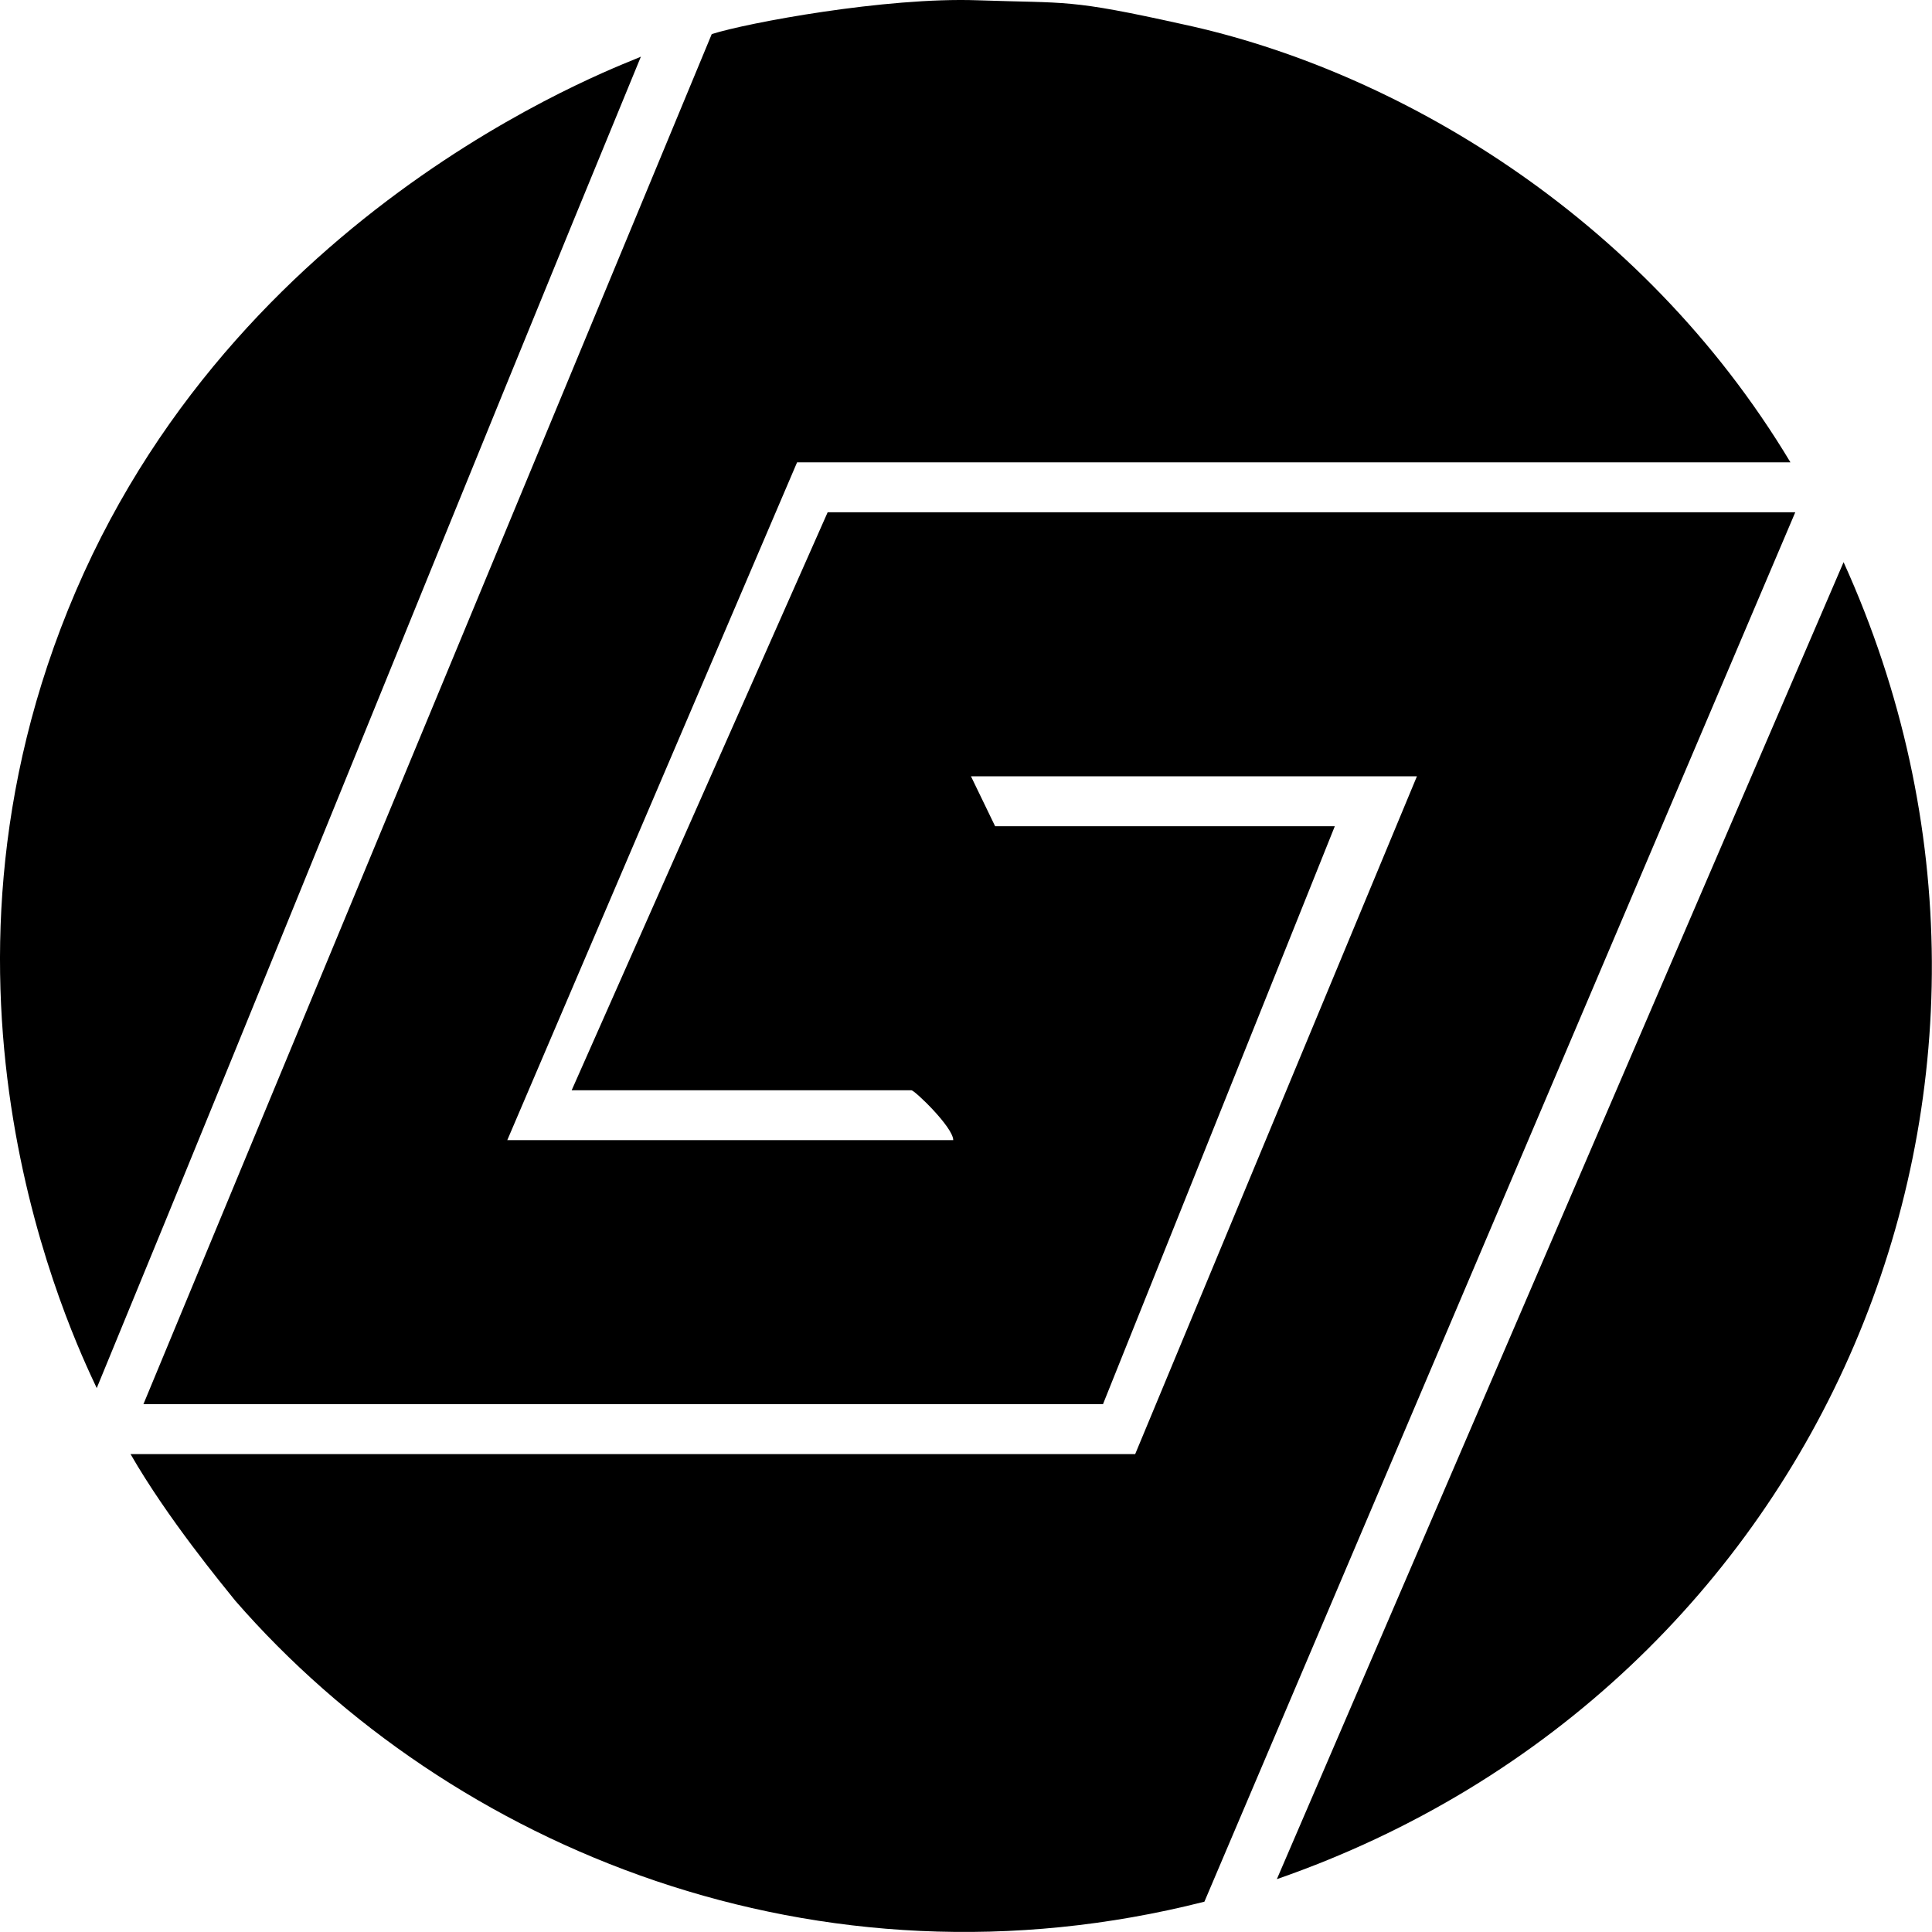
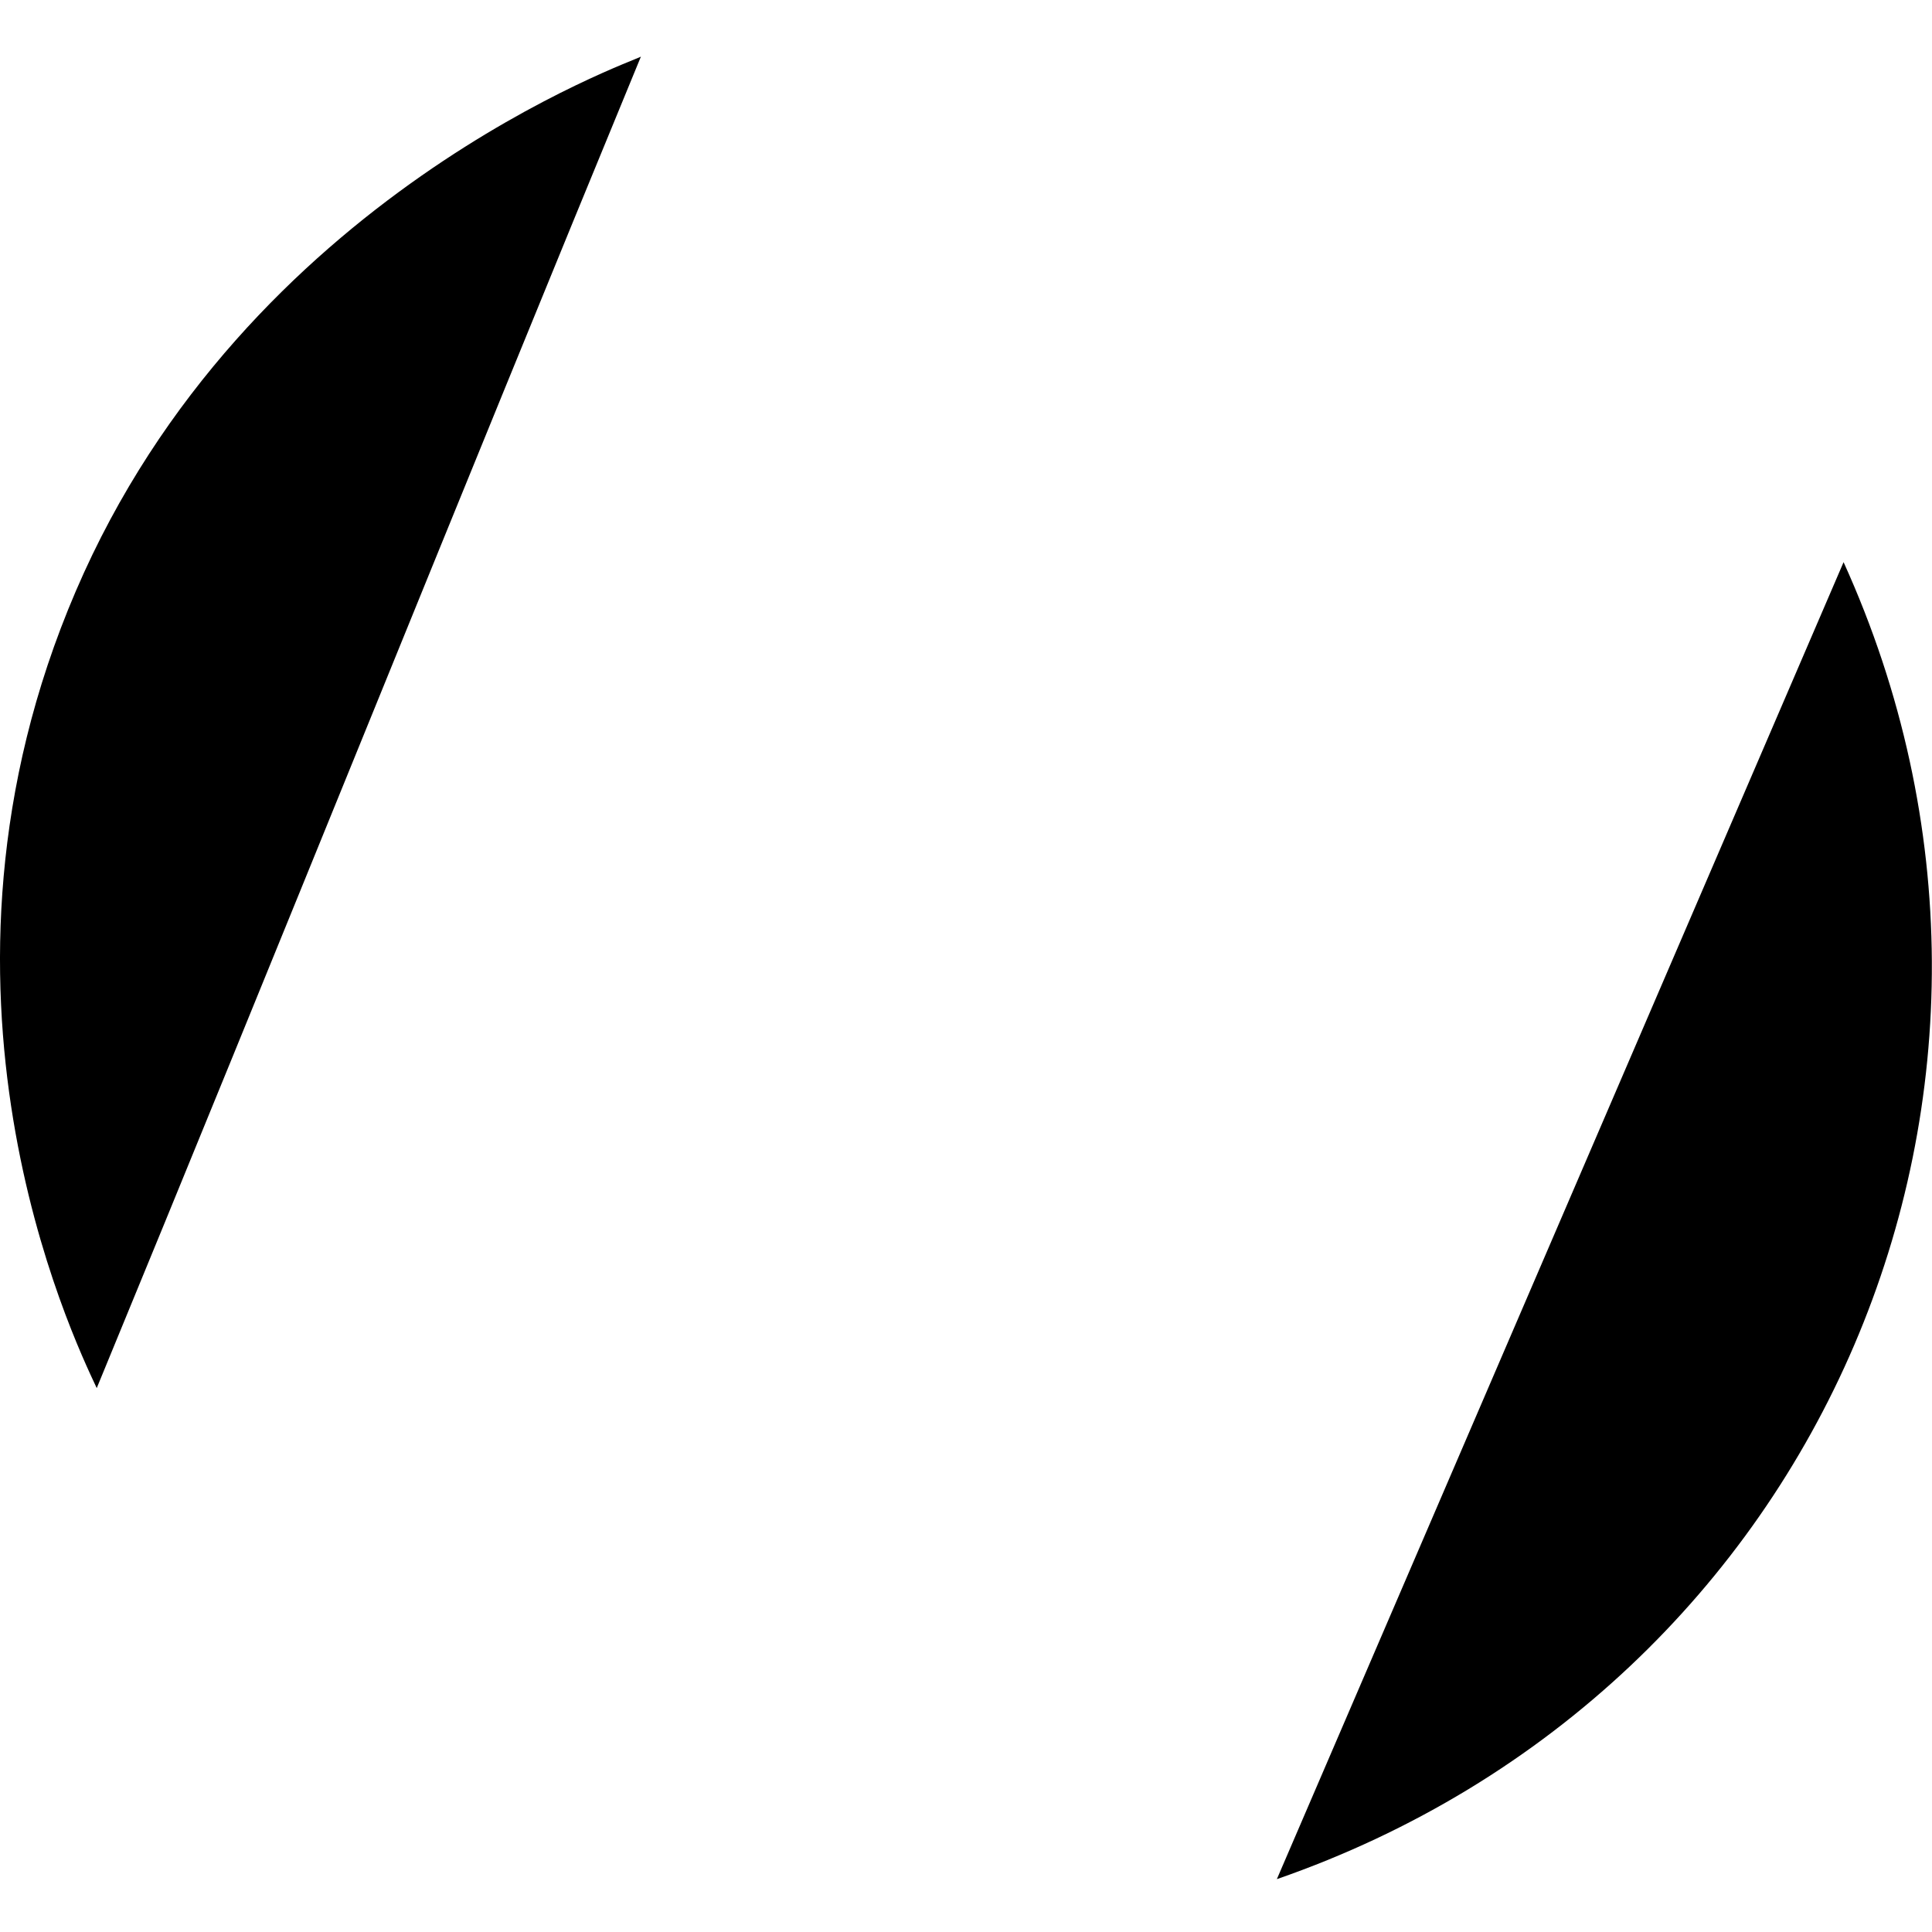
<svg xmlns="http://www.w3.org/2000/svg" width="120" height="120" viewBox="0 0 120 120" fill="none">
-   <path d="M111.208 28.717H49.508L31.508 70.817H59.208C59.208 70.017 56.808 67.717 56.608 67.717H35.508L51.408 31.817H111.508L74.808 118.117C50.808 124.217 28.008 114.817 14.608 99.417C13.808 98.417 10.408 94.317 8.108 90.317H70.508L88.008 48.217H60.308L61.808 51.317H82.908L68.508 87.217H8.908L44.208 2.117C46.408 1.417 55.008 -0.183 60.708 0.017C66.408 0.217 66.308 -0.083 73.508 1.517C86.508 4.317 101.908 13.217 111.208 28.717Z" fill="black" />
  <path d="M39.808 3.517C28.508 30.917 17.308 58.817 6.008 86.217C4.508 83.017 -5.892 61.417 4.708 36.717C15.308 12.017 39.608 3.717 39.808 3.517Z" fill="black" />
  <path d="M79.308 116.717L114.508 34.917C129.208 67.317 113.308 104.917 79.308 116.717Z" fill="black" />
</svg>